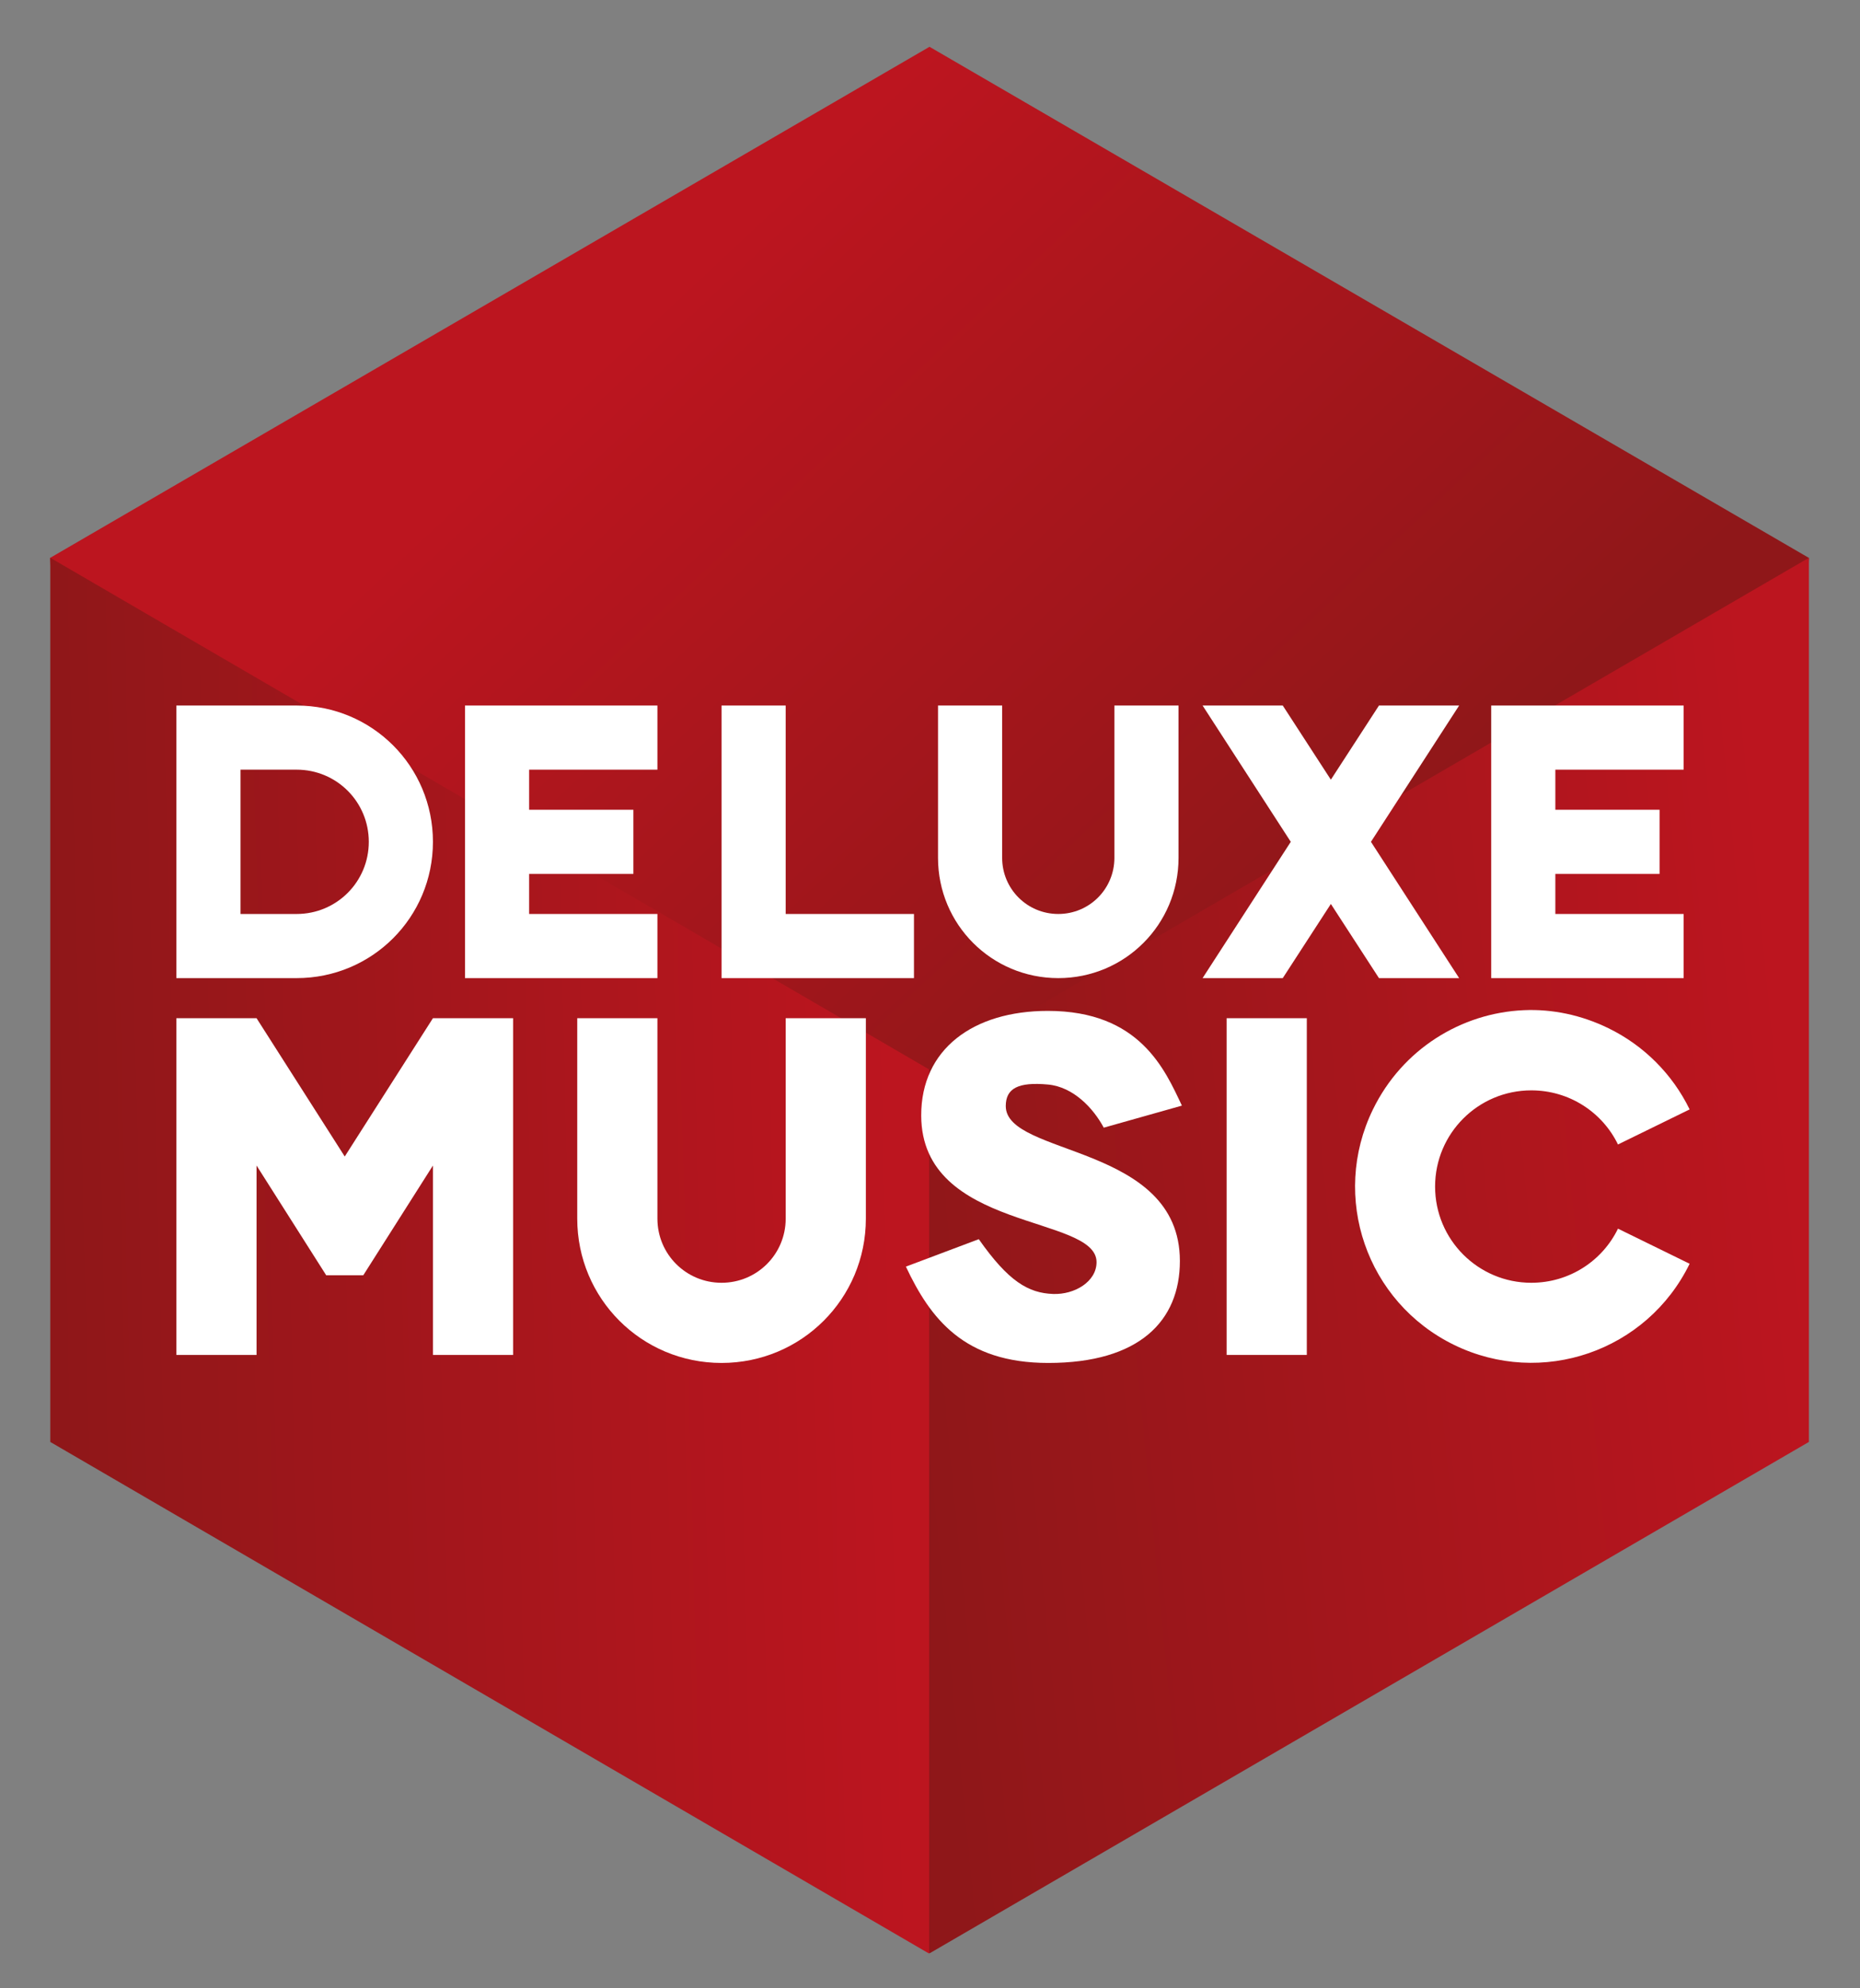
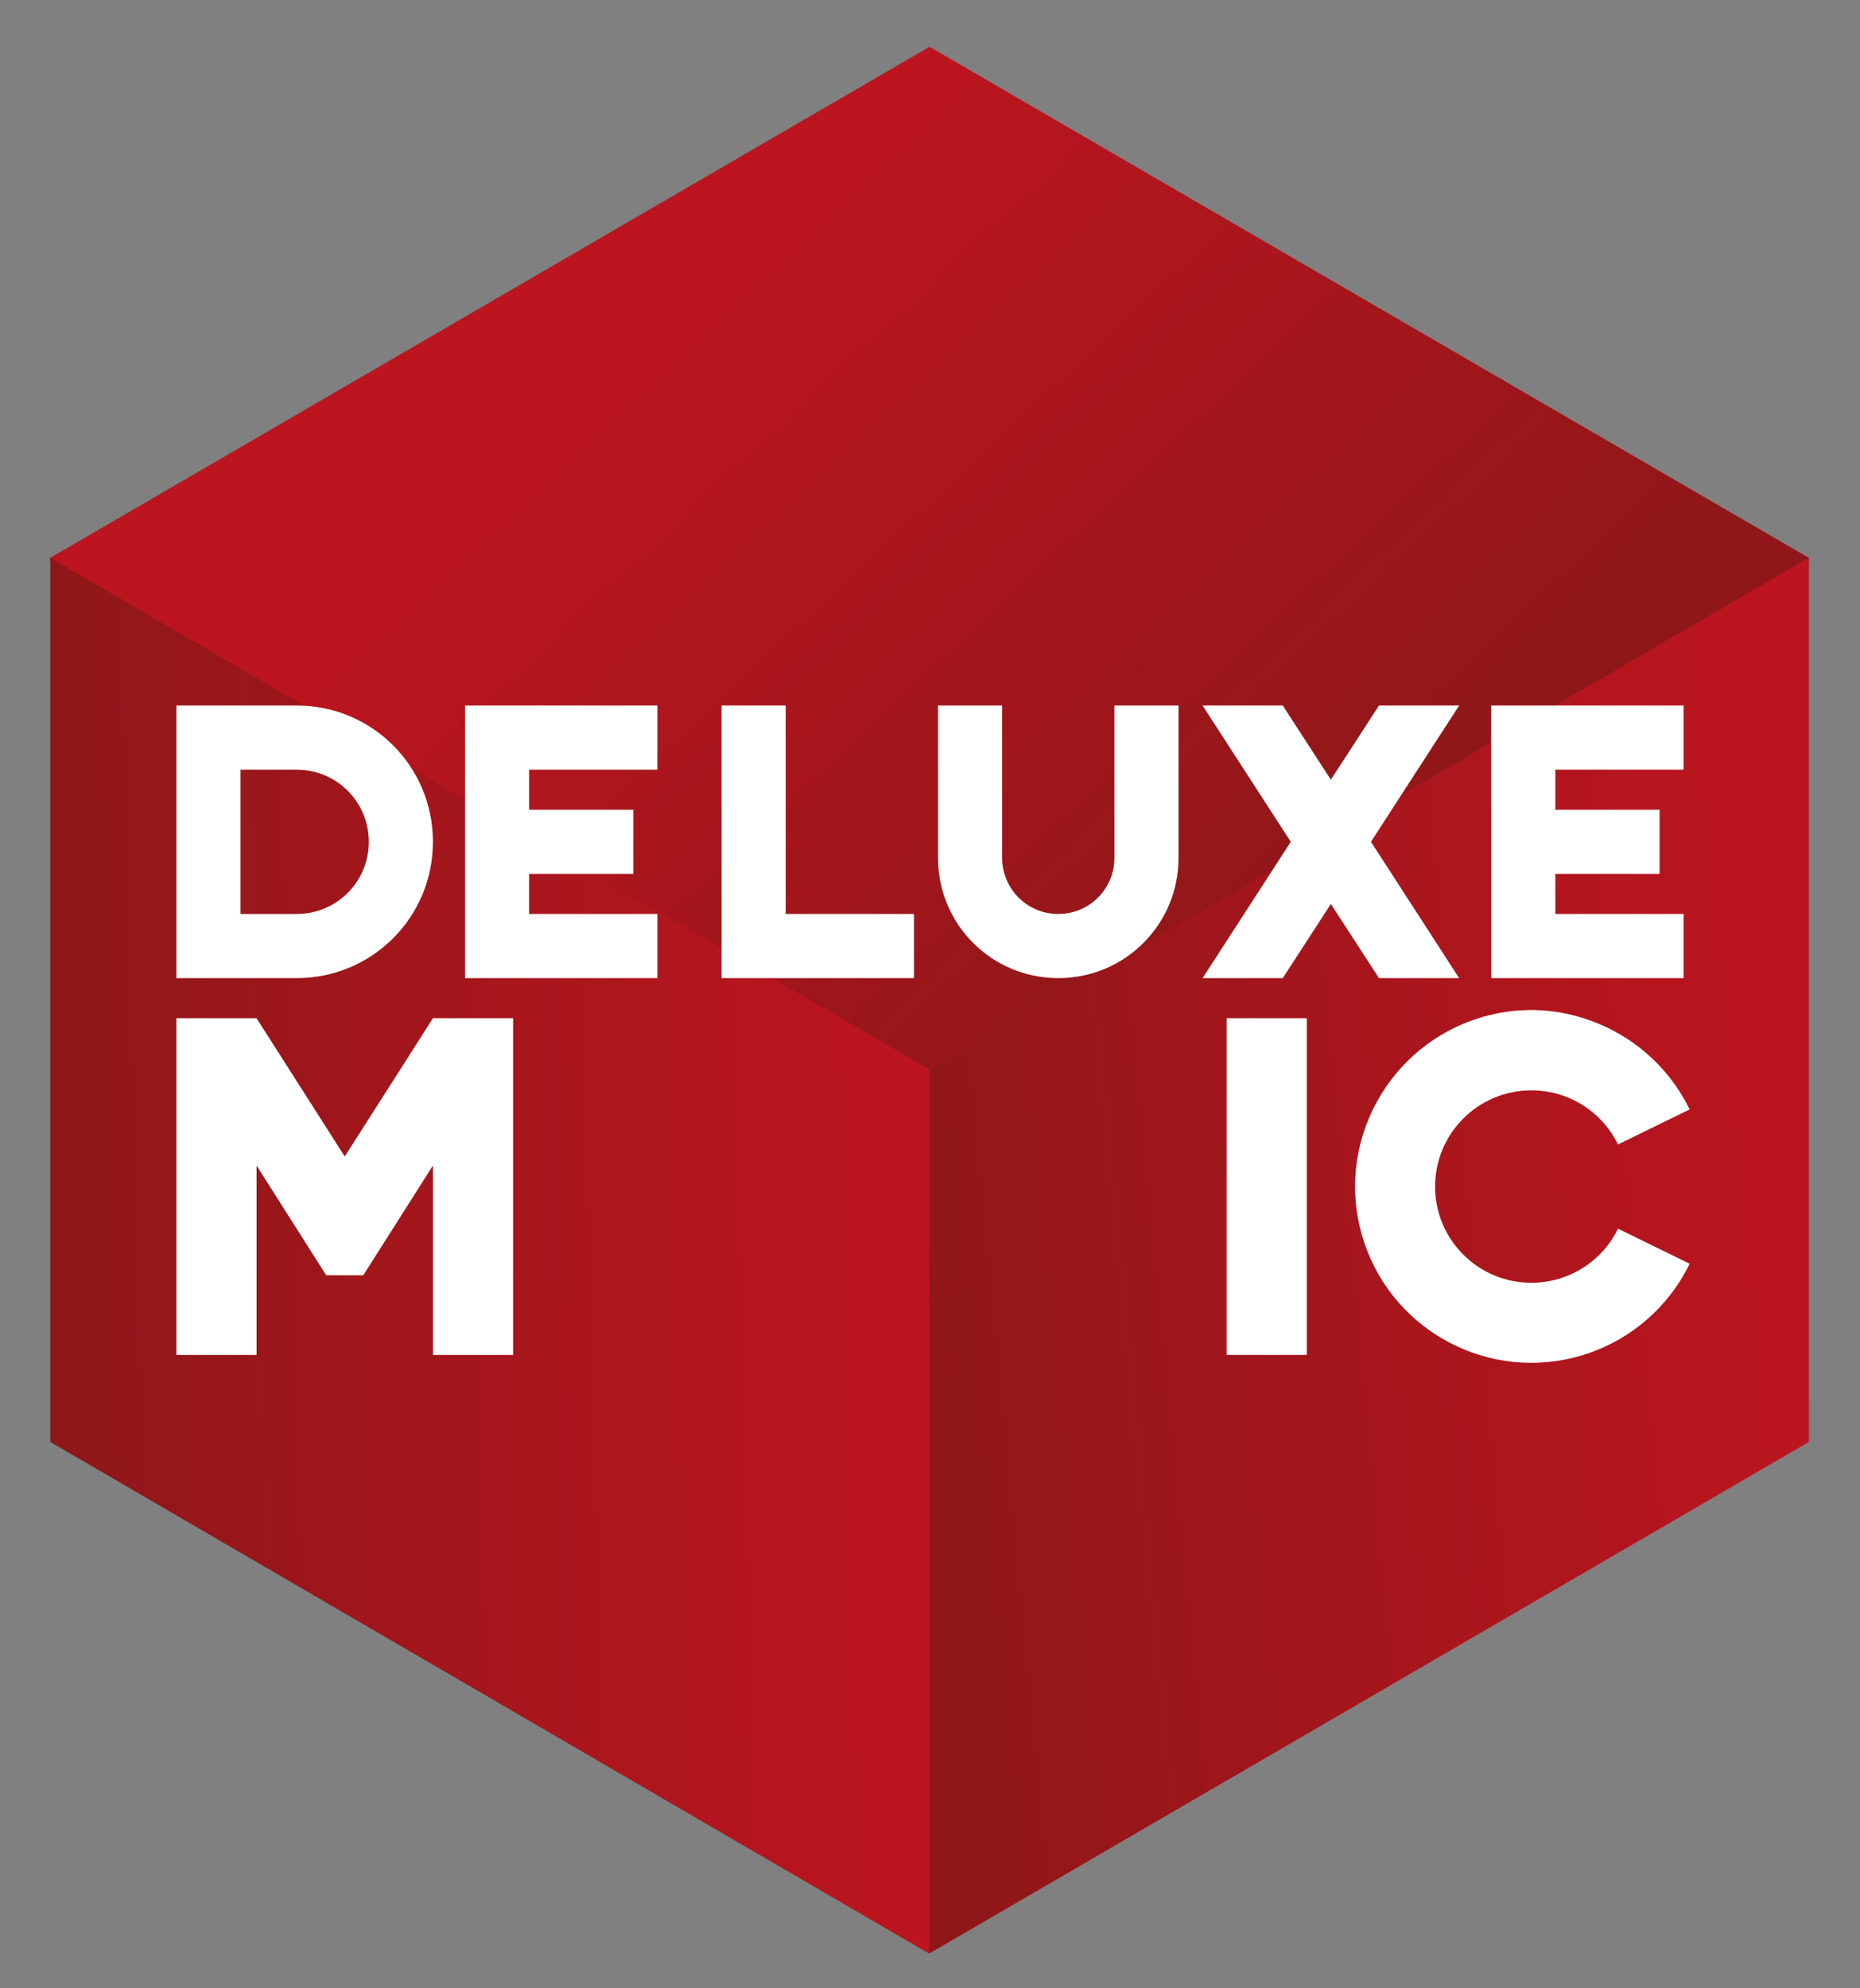
<svg xmlns="http://www.w3.org/2000/svg" xmlns:xlink="http://www.w3.org/1999/xlink" version="1.1" width="116" height="124" id="svg2">
  <rect width="100%" height="100%" fill="#808080" stroke="none" />
  <defs id="defs4">
    <linearGradient id="linearGradient3809">
      <stop id="stop3811" style="stop-color:#8f1719;stop-opacity:1" offset="0" />
      <stop id="stop3813" style="stop-color:#bc151f;stop-opacity:1" offset="1" />
    </linearGradient>
    <linearGradient x1="296.463" y1="368.791" x2="258.012" y2="327.778" id="linearGradient3815" xlink:href="#linearGradient3809" gradientUnits="userSpaceOnUse" />
    <linearGradient x1="235.197" y1="276.187" x2="296.589" y2="274.387" id="linearGradient3823" xlink:href="#linearGradient3809" gradientUnits="userSpaceOnUse" />
    <linearGradient x1="-299.7" y1="582.163" x2="-360.67" y2="575.661" id="linearGradient3831" xlink:href="#linearGradient3809" gradientUnits="userSpaceOnUse" />
    <linearGradient x1="161" y1="82" x2="190" y2="51" id="linearGradient3859" xlink:href="#linearGradient3809" gradientUnits="userSpaceOnUse" />
    <linearGradient x1="154" y1="64" x2="121" y2="64" id="linearGradient3867" xlink:href="#linearGradient3809" gradientUnits="userSpaceOnUse" />
    <linearGradient x1="154" y1="64" x2="121" y2="64" id="linearGradient4222" xlink:href="#linearGradient3809" gradientUnits="userSpaceOnUse" />
    <linearGradient x1="161" y1="82" x2="190" y2="51" id="linearGradient4225" xlink:href="#linearGradient3809" gradientUnits="userSpaceOnUse" />
    <linearGradient x1="235.197" y1="276.187" x2="296.589" y2="274.387" id="linearGradient4228" xlink:href="#linearGradient3809" gradientUnits="userSpaceOnUse" gradientTransform="translate(-231.363,-208.335)" />
    <linearGradient x1="-299.7" y1="582.163" x2="-360.67" y2="575.661" id="linearGradient4231" xlink:href="#linearGradient3809" gradientUnits="userSpaceOnUse" gradientTransform="matrix(-0.864,0.503,0,1,-200,-324.648)" />
    <linearGradient x1="296.463" y1="368.791" x2="258.012" y2="327.778" id="linearGradient4234" xlink:href="#linearGradient3809" gradientUnits="userSpaceOnUse" gradientTransform="translate(-200,-324.648)" />
  </defs>
  <path d="M 3.125,34.793 57.969,2.918 112.812,34.793 112.78,35.55 57.969,68.043 3.172,35.53 z" id="rect3035" style="fill:url(#linearGradient4234);fill-opacity:1;stroke:none" />
  <path d="M 112.814,34.785 57.976,66.677 l -3.473,1.553 2.981,52.919 0.492,0.668 54.838,-31.892 z" id="rect3033" style="fill:url(#linearGradient4231);fill-opacity:1;stroke:none" />
  <rect width="63.438" height="55.14" x="3.63" y="32.961" transform="matrix(0.864,0.503,0,1,0,0)" id="rect3031" style="fill:url(#linearGradient4228);fill-opacity:1;stroke:none" />
  <path d="m 11,44 0,17 7.5,0 C 23.209,61 27,57.209 27,52.5 27,47.791 23.209,44 18.5,44 L 11,44 z m 4,4 3.5,0 c 2.493,0 4.5,2.007 4.5,4.5 0,2.493 -2.007,4.5 -4.5,4.5 l -3.5,0 0,-9 z" id="rect3888" style="fill:#ffffff;stroke:none" />
  <path d="m 29,44 0,17 12,0 0,-4 -8,0 0,-2.5 6.5,0 0,-4 -6.5,0 0,-2.5 8,0 0,-4 -12,0 z" id="rect3895" style="fill:#ffffff;stroke:none" />
  <path d="m 45,44 0,17 12,0 0,-4 -8,0 0,-13 z" id="rect3905" style="fill:#ffffff;stroke:none" />
  <path d="m 58.5,44 0,9.5 c 0,4.155 3.345,7.5 7.5,7.5 4.155,0 7.5,-3.345 7.5,-7.5 l 0,-9.5 -4,0 0,9.5 c 0,1.939 -1.561,3.5 -3.5,3.5 -1.939,0 -3.5,-1.561 -3.5,-3.5 l 0,-9.5 -4,0 z" id="rect3910" style="fill:#ffffff;stroke:none" />
  <path d="M 75,44 80.5,52.5 75,61 80,61 83,56.375 86,61 91,61 85.5,52.5 91,44 86,44 83,48.625 80,44 75,44 z" id="rect3917" style="fill:#ffffff;stroke:none" />
  <path d="m 93,44 0,17 12,0 0,-4 -8,0 0,-2.5 6.5,0 0,-4 -6.5,0 0,-2.5 8,0 0,-4 -12,0 z" id="path3924" style="fill:#ffffff;stroke:none" />
  <path d="m 11,63.5 0,21 5,0 0,-11.812 4.344,6.844 2.312,0 L 27,72.688 27,84.5 l 5,0 0,-21 -5,0 -5.5,8.625 -5.5,-8.625 -5,0 z" id="rect3926" style="fill:#ffffff;stroke:none" />
-   <path d="M 36,63.5 36,76 c 0,4.986 4.014,9 9,9 4.986,0 9,-4.014 9,-9 l 0,-12.5 -5,0 0,12.5 c 0,2.216 -1.784,4 -4,4 -2.216,0 -4,-1.784 -4,-4 l 0,-12.5 z" id="rect3930" style="fill:#ffffff;stroke:none" />
  <rect width="5" height="21" ry="0" x="76.5" y="63.5" id="rect3941" style="fill:#ffffff;stroke:none" />
  <path d="m 95.031,63 c -3.899,0.171 -7.575,2.434 -9.406,6.188 -2.663,5.46 -0.398,12.024 5.062,14.688 5.46,2.663 12.024,0.398 14.688,-5.062 L 100.906,76.625 C 99.935,78.629 97.877,80 95.5,80 c -3.314,0 -6,-2.686 -6,-6 0,-3.314 2.686,-6 6,-6 2.377,0 4.435,1.371 5.406,3.375 L 105.375,69.188 C 104.299,66.982 102.518,65.201 100.312,64.125 98.606,63.293 96.803,62.922 95.031,63 z" id="path3943" style="fill:#ffffff;stroke:none" />
-   <path d="m 68.836,70.327 4.874,-1.375 c -1.058,-2.236 -2.622,-5.908 -8.359,-5.908 -4.663,0 -7.908,2.394 -7.899,6.526 0.016,7.236 10.926,6.179 10.935,9.138 0.004,1.225 -1.376,2.037 -2.704,1.99 -1.554,-0.055 -2.793,-0.787 -4.64,-3.417 l -4.546,1.711 C 58.02,82.225 60.114,85 65.375,85 c 5.683,0 8.211,-2.624 8.209,-6.362 -0.004,-7.321 -10.876,-6.509 -10.859,-9.667 0.006,-1.096 0.774,-1.508 2.639,-1.334 1.592,0.149 2.837,1.497 3.472,2.69 z" id="path3969" style="fill:#ffffff;stroke:none" />
</svg>